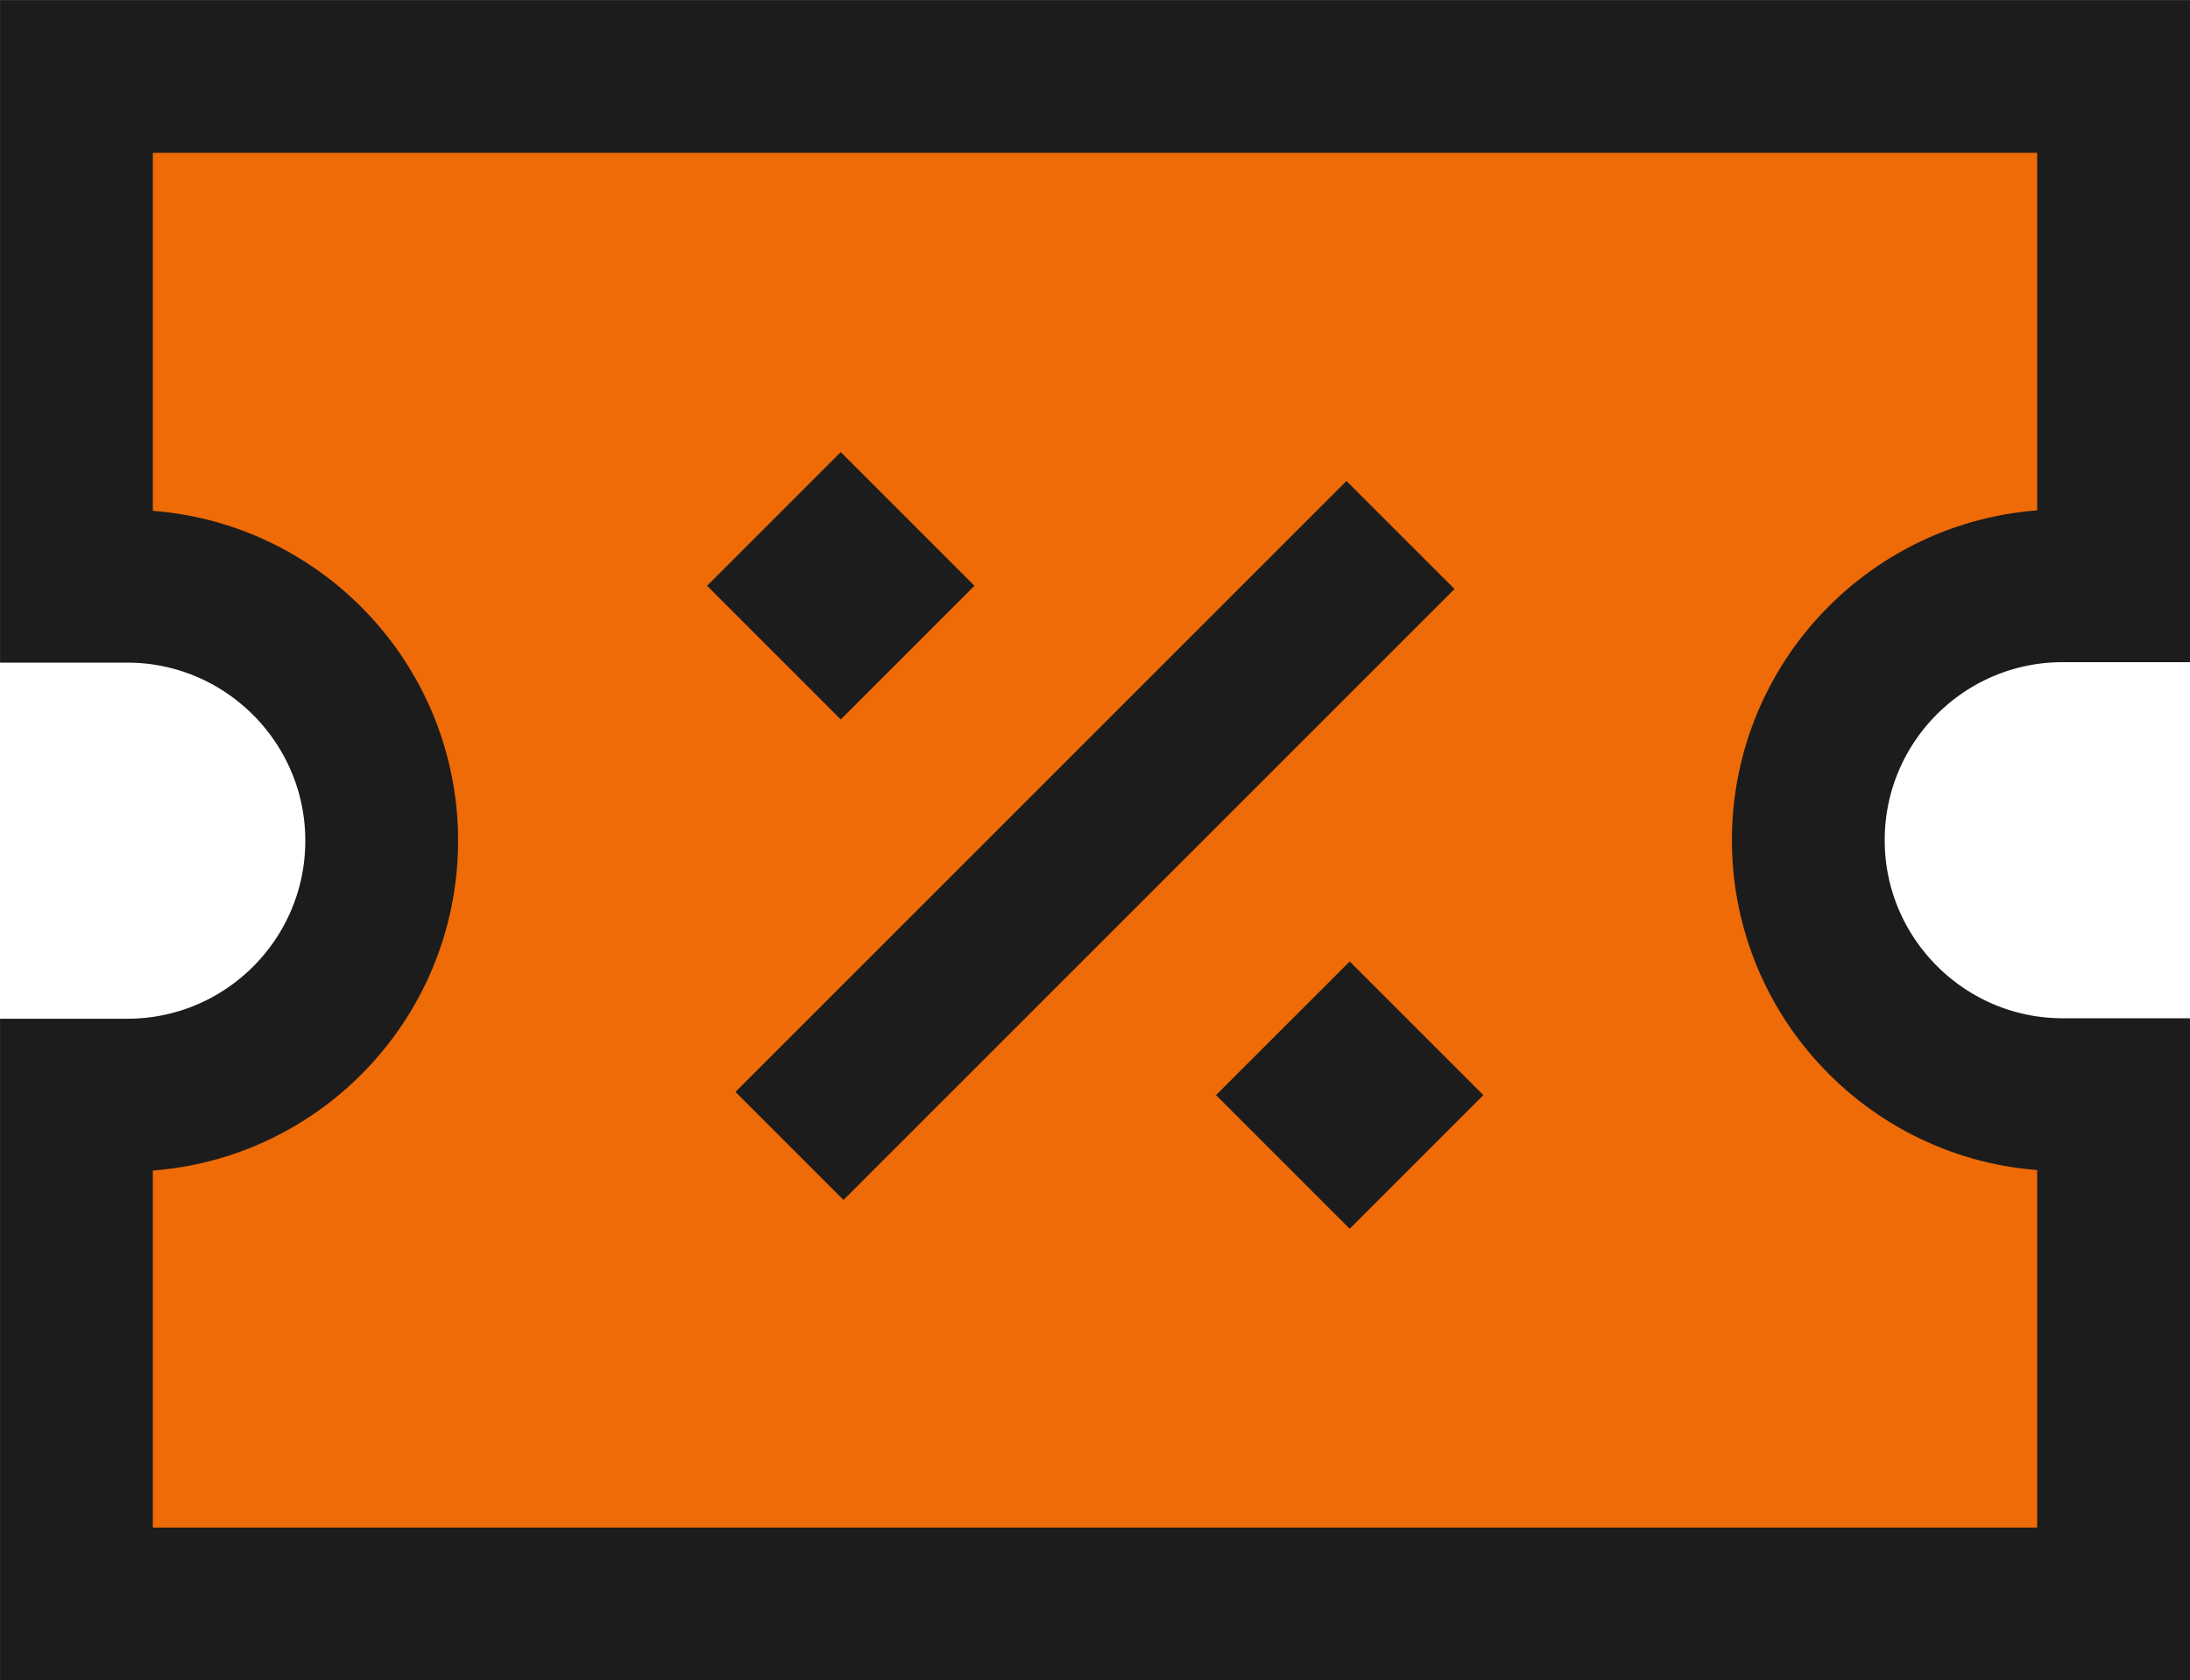
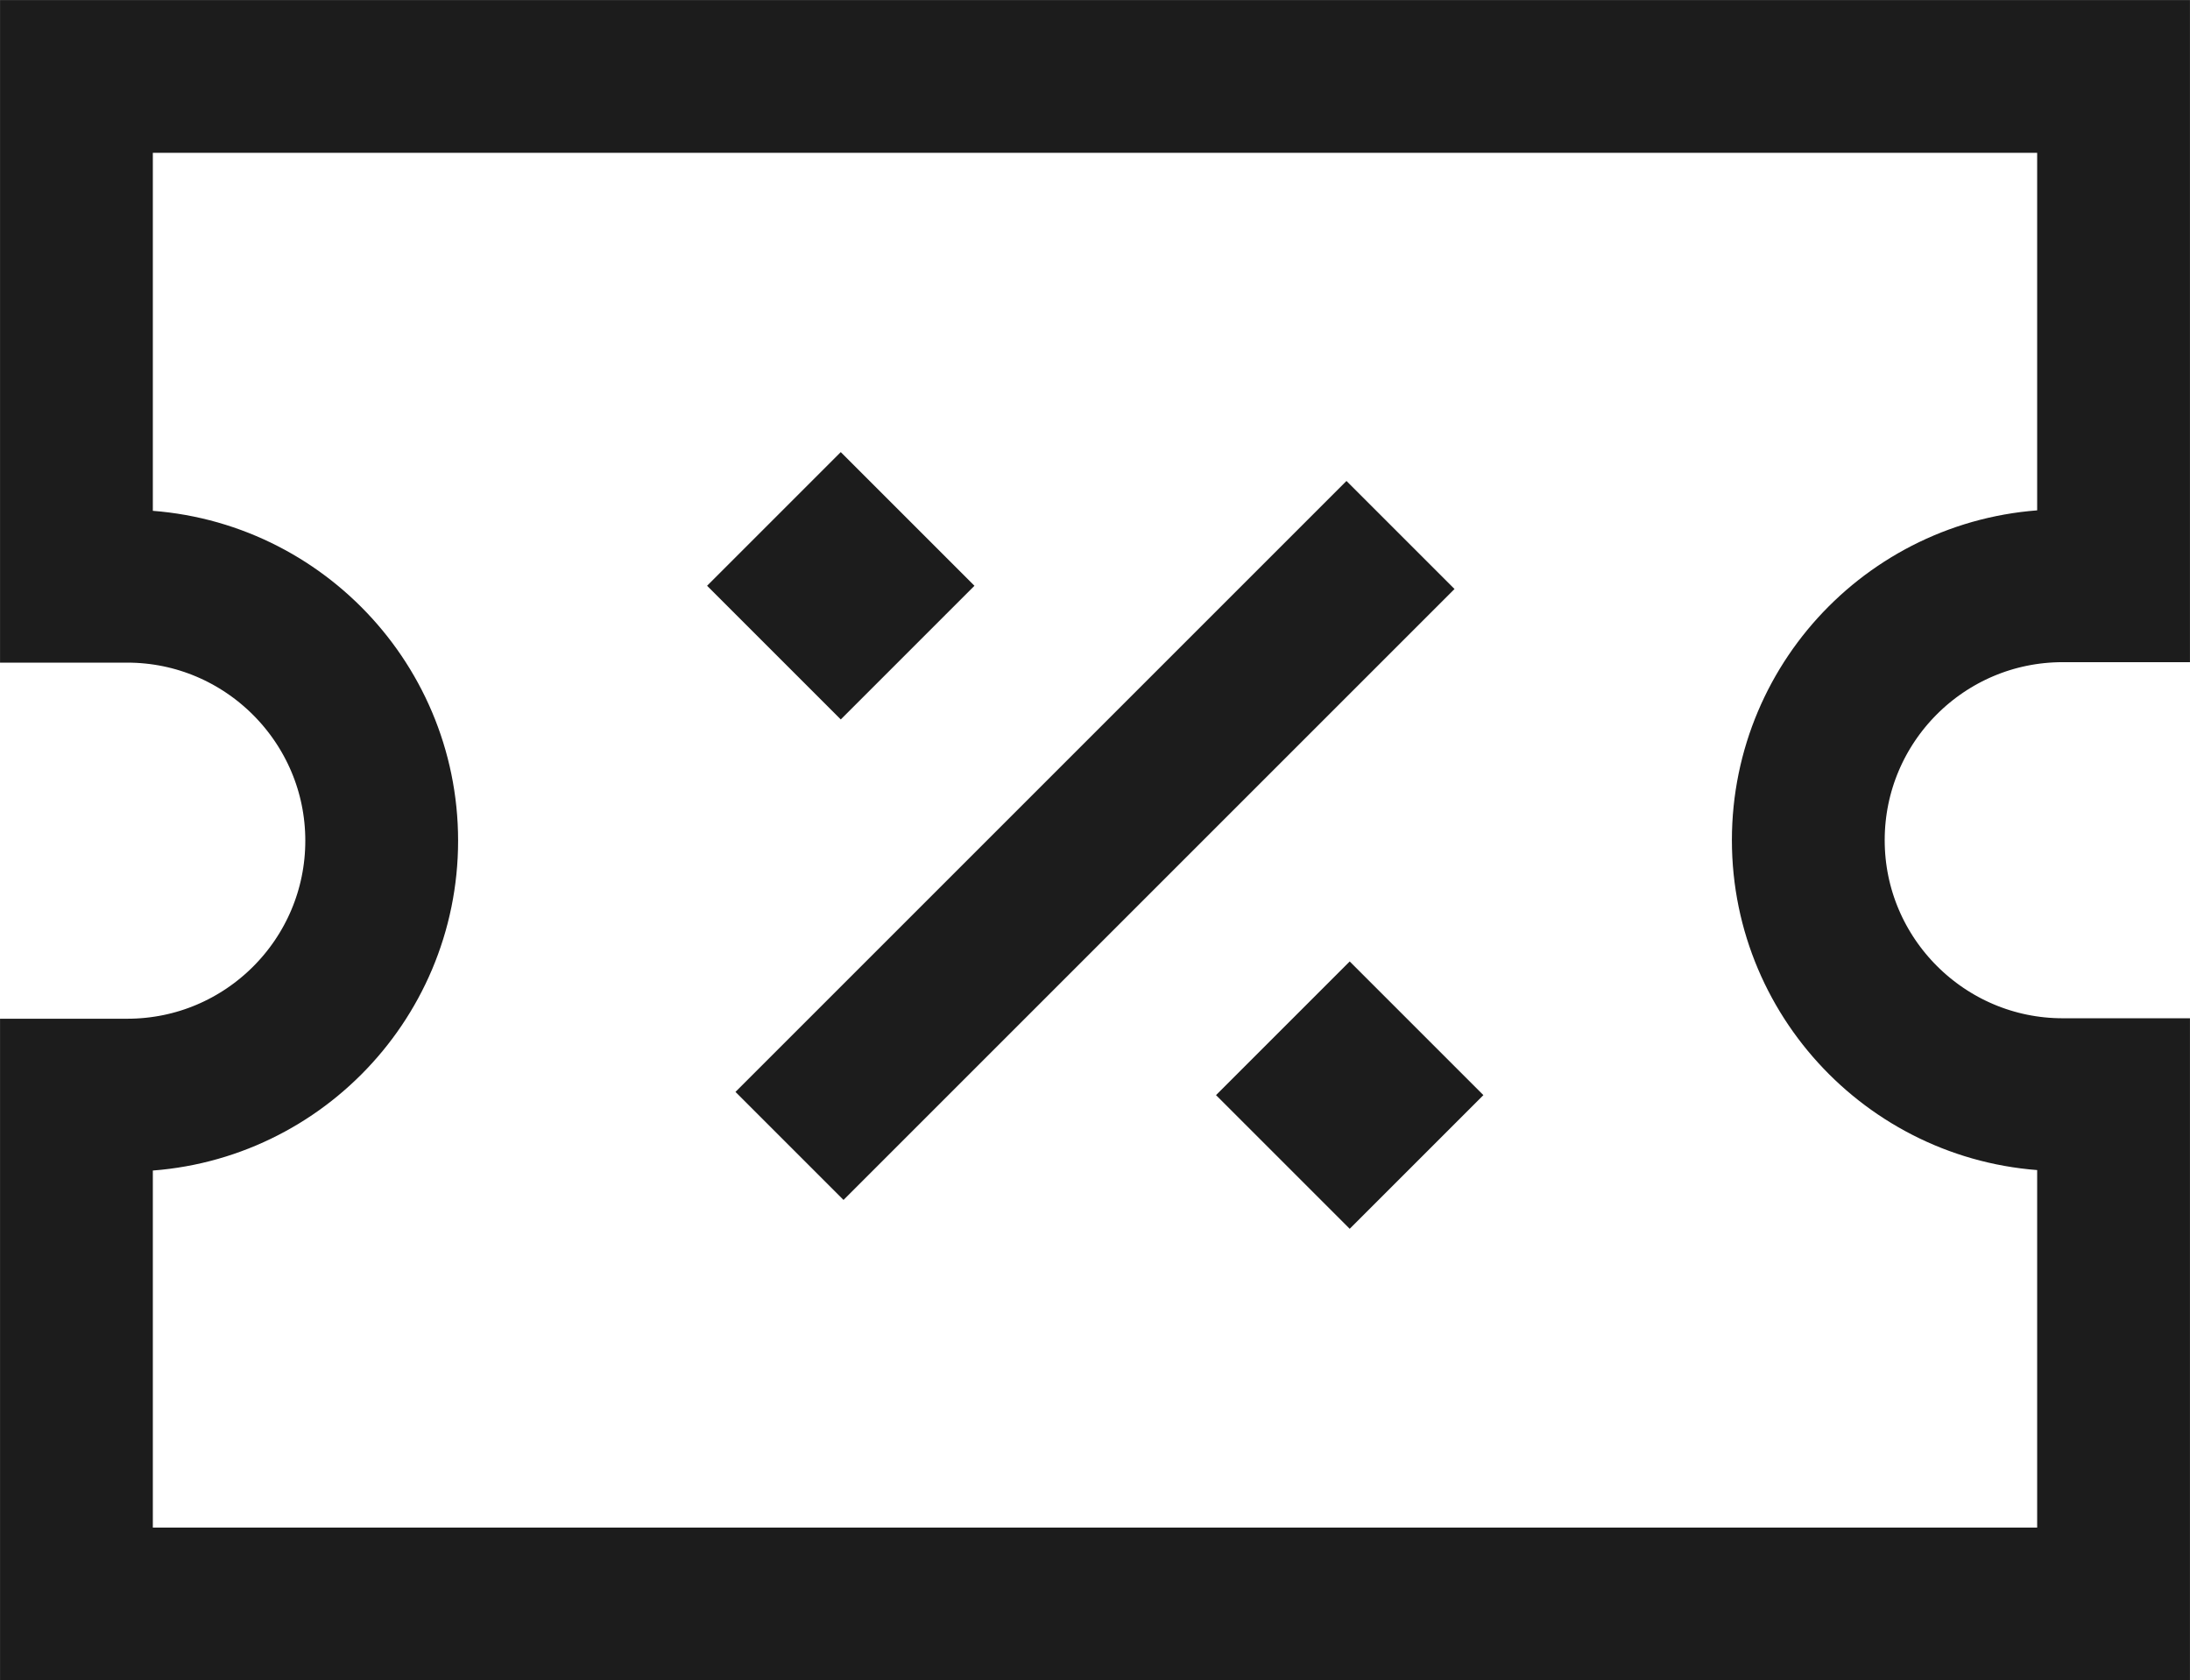
<svg xmlns="http://www.w3.org/2000/svg" id="Livello_1" x="0px" y="0px" width="469.9px" height="360.6px" viewBox="0 0 469.9 360.6" style="enable-background:new 0 0 469.9 360.6;" xml:space="preserve">
  <g id="discount-percent-coupon--shop-shops-stores-discount-coupon-voucher">
-     <path id="Vector" style="fill:#EF6B07;" d="M453.5,16.4v109.3h-10.9c-30.2,0-54.6,24.5-54.6,54.6s24.5,54.6,54.6,54.6h10.9v109.3 H16.4V235h10.9c30.2,0,54.6-24.5,54.6-54.6s-24.5-54.6-54.6-54.6H16.4V16.4H453.5z" />
    <path id="Vector_2" style="fill:none;stroke:#1C1C1C;stroke-width:32.786;" d="M453.5,16.4v109.3h-10.9 c-30.2,0-54.6,24.5-54.6,54.6s24.5,54.6,54.6,54.6h10.9v109.3H16.4V235h10.9c30.2,0,54.6-24.5,54.6-54.6s-24.5-54.6-54.6-54.6H16.4 V16.4H453.5z" />
    <path id="Vector_2649" style="fill:none;stroke:#1C1C1C;stroke-width:32.786;" d="M169.4,245.9l131.1-131.1" />
    <path id="Vector_3028" style="fill:none;stroke:#1C1C1C;stroke-width:32.786;" d="M174.9,125.7l5.5-5.5l5.5,5.5l-5.5,5.5 L174.9,125.7z" />
    <path id="Vector_3030" style="fill:none;stroke:#1C1C1C;stroke-width:32.786;" d="M284.1,235l5.5-5.5l5.5,5.5l-5.5,5.5L284.1,235z " />
  </g>
</svg>